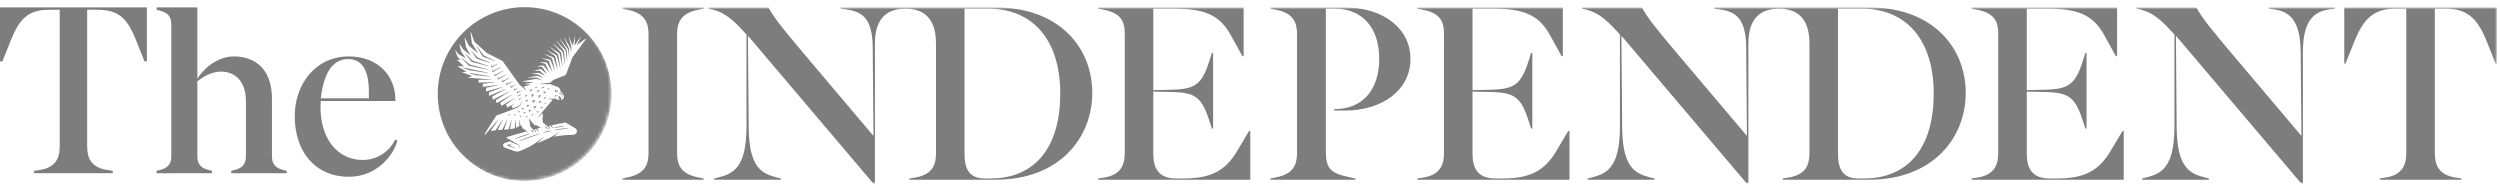
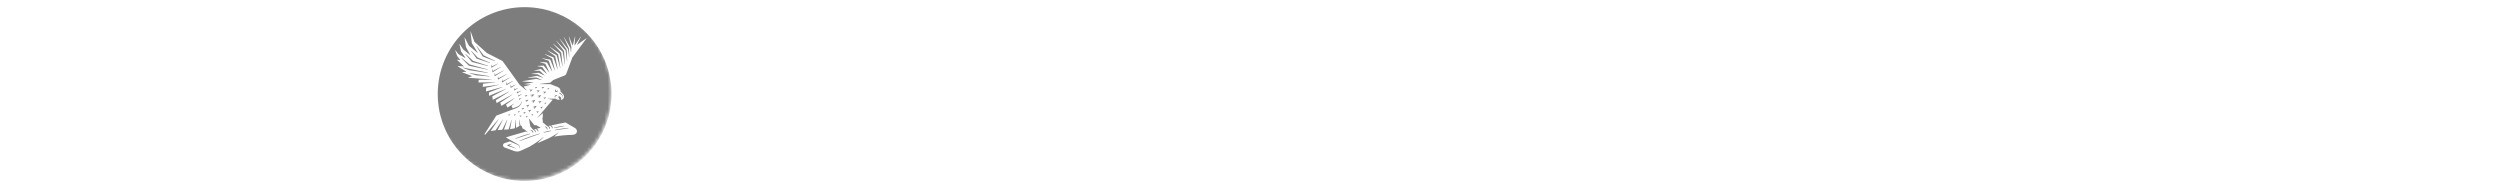
<svg xmlns="http://www.w3.org/2000/svg" xmlns:xlink="http://www.w3.org/1999/xlink" width="726" height="54" viewBox="0 0 726 54">
  <defs>
    <path id="1ryjmp2gka" d="M25.791.744C11.57.744.04 12.274.04 26.497c0 14.222 11.53 25.75 25.751 25.75 14.222 0 25.754-11.528 25.754-25.75C51.545 12.274 40.013.744 25.791.744z" />
    <path id="wsvailnjcc" d="M0.609 0.902L545.084 0.902 545.084 52 0.609 52z" />
  </defs>
  <g fill="none" fill-rule="evenodd">
    <g>
      <g transform="translate(126 .256)">
        <mask id="xewjmyut5b" fill="#fff">
          <use xlink:href="#1ryjmp2gka" />
        </mask>
        <path fill="#7D7D7D" d="M23.22 33.002l-.009.055.226.098-.12.216.042.038.461-.354-.019-.053h-.58zm-.534 9.304l-.82-.364.795-.417-.02-.054-1.2.334c-.05.013-.092.051-.106.101-.03.082.017.17.097.198l.017.002 1.167.376c.196.061.391.129.584.197l.587.2.02-.054-.557-.262c-.19-.087-.375-.175-.565-.257h.001zm-1.095-9.304l-.012.055.228.098-.122.216.045.038.461-.354-.019-.053h-.58zm15.477 4.102l-.365.054c-.125.02-.246.042-.352.063-.069.01-.135.024-.198.038l-.13.024-.136.027c-.054.01-.108.02-.16.032-.114.023-.22.044-.308.064l-.132.028-.184.043.018.092.187-.022.135-.016c.09-.011.194-.023.312-.039l.294-.043.082-.01c.081-.01.164-.023.25-.037.14-.023.284-.042.435-.062.095-.016.187-.027.281-.041l.287-.041.078-.013.35-.056c.158-.02.303-.044.437-.066.067-.012.128-.021.192-.031.104-.016.198-.035.281-.049.061-.012.113-.021.161-.027l.187-.034-.015-.094-.018.001-.168.009-.057.004c-.106.008-.237.018-.394.036l-.212.021c-.133.013-.27.025-.42.045l-.35.047-.368.053zM25.314 26.065l-1.046.46-.036-.294-.07-.006-.072.604.061.044 1.203-.743-.04-.065zm-.42 2.356l-.017-.181-.077-.008-.08.482.055.043.653-.476-.04-.063-.495.203zm-.538-3.113l-.858.376-.077-.347h-.075l-.034.662.061.033 1.021-.663-.038-.061zm.338 2.115l-.025-.186-.074-.005-.08.481.064.04.896-.626-.042-.066-.739.362zm12.54.044l.028.038c.011.013.018.026.03.04.014.028.033.057.045.087.012.03.024.061.03.093.01.032.017.065.017.1.002.015.002.031.002.048.002.018 0 .035-.002.049-.002.035-.012.067-.018.099l-.019.045-.022.049.047.028.03-.045c.011-.018.018-.035.025-.053.015-.035.026-.072.035-.109l.007-.058c.002-.018.007-.038.007-.056 0-.039-.002-.078-.009-.116-.002-.038-.012-.076-.025-.112-.009-.038-.025-.074-.04-.11-.009-.017-.018-.034-.03-.051-.009-.017-.018-.034-.028-.049-.024-.032-.048-.064-.076-.092l-.004-.005c-.234-.221-.469-.439-.703-.662l-.17.199c.263.19.52.386.776.577.023.022.043.041.066.066zm-2.054-1.29l.003.02.005.017.02.041c.006.021.03.056.051.082.011.017.022.029.033.039.014.009.023.019.033.029.023.016.044.028.064.04l.02.01c.06.023.112.035.162.035l.032-.003c.03-.002.057-.004.084-.014l.04-.013.012-.005.02-.009.011-.007c.027-.016.1-.069.122-.108.03-.037.05-.08.06-.133l.005-.016c.002-.015.004-.031.004-.047l-.002-.054c0-.025-.008-.048-.015-.067l-.005-.018c-.023-.044-.036-.062-.038-.064l-.009-.013-.07.026v.014s-.005.023-.005.053c0 .008-.002.013-.005.021-.002.011-.002.024-.006.037-.004.009-.01.018-.013.029l-.012.019-.009.014c0 .004-.005.008-.01.013-.004.004-.007.008-.01.014-.004.006-.016.013-.028.023-.006.006-.01.009-.02.012l-.013.006-.002.004-.029.011c-.014.004-.037.008-.068.008-.02 0-.045-.006-.066-.014-.007-.004-.013-.009-.019-.011l-.012-.006c-.007-.007-.014-.011-.02-.016l-.006-.005c-.005-.006-.008-.011-.012-.013-.007-.004-.009-.006-.014-.018l-.018-.028v-.007c-.006-.011-.01-.022-.016-.039-.002-.01-.002-.019-.002-.029v-.035l.002-.018c0-.005 0-.01.005-.016.002-.005.005-.011.005-.018.002-.006.003-.01.006-.014l.011-.03c.007-.008.012-.015.016-.023.007-.007.01-.015.01-.015l.05-.044.007-.011-.04-.082-.015.003s-.023.002-.068.014l-.019.007c-.017.009-.042.019-.062.037-.014.011-.03.023-.04.037-.012.006-.02.018-.028.029l-.014.019c-.03.048-.05.091-.055.133-.007.028-.01.056-.007.079-.005.027.002.052.007.077l.002.011zm-.102 1.691c.003.017.01.034.011.049.007.018.01.034.016.046.01.014.016.027.023.037l.017.031.024.022c.026.028.042.041.042.041l.036-.028s-.002-.019-.009-.05c0-.006 0-.014-.002-.023v-.03c-.003-.018-.003-.04.002-.063 0-.023.007-.046.014-.069.002-.011.01-.025.013-.034.01-.01.012-.024.018-.035.014-.02.025-.043.041-.056.006-.007.008-.014.027-.027l.021-.019.01-.009h.003c.023-.012.042-.028.065-.036.024-.012.052-.014.076-.02.01-.005.024-.001.037-.005.011-.001.024-.002.036 0 .012 0 .022.003.036.003l.031.007c.025.004.041.009.06.015.008.004.015.008.024.01.008.004.015.009.022.015l.045.026.048-.039-.02-.05c-.002-.009-.007-.015-.014-.025-.007-.01-.016-.019-.023-.03l-.03-.033c-.013-.014-.026-.022-.042-.031-.014-.008-.026-.02-.042-.029-.016-.009-.036-.014-.055-.022-.018-.008-.038-.013-.056-.016-.02-.003-.045-.007-.065-.008-.046.001-.093.003-.138.018-.045.012-.086.039-.128.062l-.012.009-.002.003-.005.004-.01.01-.02.019c-.013.009-.03.032-.048.052-.034.043-.048.086-.066.126-.008.043-.017.085-.015.124l.004.057v.001zm-2.79 8.756l.063.036c.023.012.047.03.07.047.025.016.048.037.074.055.01.011.023.023.04.034l.033.03c.022.024.043.051.066.073.017.027.04.052.057.08.02.027.035.053.05.08.014.03.032.054.042.082.012.026.026.051.033.077.01.025.017.048.027.067.006.022.016.04.018.059.011.035.015.054.015.054l.061.002.018-.052c.007-.017.015-.037.018-.065.004-.028.01-.058.01-.091v-.051l-.01-.055c0-.037-.015-.076-.027-.116-.014-.036-.029-.078-.052-.115-.02-.04-.049-.076-.076-.111l-.018-.019c-.024-.028-.05-.053-.077-.074-.032-.03-.072-.05-.103-.073-.038-.016-.075-.035-.116-.047-.017-.004-.03-.011-.049-.014-.014-.003-.029-.006-.043-.007-.002-.002-.004-.002-.009-.002-.029-.009-.06-.009-.085-.009-.025-.001-.05 0-.069.003l-.057.012-.005.045v.013l.047.024c.015.006.031.016.055.027v.001zm2.625.278s.045-.002.123-.013l.085-.01c.065-.008.144-.018.234-.031.293-.043.647-.102.972-.162l.083-.016c.146-.029.293-.058.43-.09.07-.013.138-.026.203-.041.088-.017.17-.034.248-.051.086-.019.164-.039.23-.054l.085-.022c.076-.017.118-.029.118-.029l.017-.004-.015-.092h-.018s-.045.002-.122.012l-.076.008c-.069.006-.154.015-.248.027l-.025.004c-.129.018-.276.035-.428.06-.163.028-.336.061-.505.092l-.014.002c-.315.061-.667.135-.962.203-.086.02-.16.041-.223.056-.03.011-.066.017-.093.024l-.117.032-.02.006.02.091.018-.001v-.001zm-3.055 1.357s.036-.003.097-.013l.067-.012c.052-.006.115-.017.185-.029.12-.021.236-.045.354-.07l.343-.076.07-.017c.13-.028.267-.058.39-.089.136-.033.254-.064.348-.092.07-.015.126-.035.175-.048.028-.01.048-.016.071-.022.06-.019.092-.031.092-.031l.016-.006-.018-.09-.018.002s-.036.002-.098.009l-.07.009c-.053.005-.114.014-.183.025-.104.015-.224.034-.357.057-.128.025-.27.053-.405.082-.248.06-.52.134-.749.205-.069.021-.132.045-.184.062l-.056.017-.093.034-.016.006.021.09.018-.003zM17.768 17.53l.044-.091-3.336-1.603-2.03-2.702-.074.052 1.813 2.959 3.582 1.385zm-2.119 3.308l-7.212-1.487-.027.092 1.87.685 5.348.812.021-.102zm8.022 3.478l-1.21.577-.095-.458-.076.004-.012.792.07.03 1.366-.879-.043-.066zM10.89 14.502l-.07.056 1.593 2.194 3.854 1.278.038-.091-3.572-1.472-1.843-1.965zm-.494 6.544l1.918.56 3.797.348.012-.103-5.706-.899-.02.094zm19.42 5.021l.37.161-.197.354.043.038.716-.553-.016-.053-.906-.004-.01.057zm-14.09-7.139l.035-.094-4.409-1.424-2.179-2.048-.063.07 1.953 2.309 4.663 1.187zm-.147 1.061l.025-.096-5.205-1.428-2.344-1.908-.065.064 2.17 2.199 5.42 1.169zm5.492 1.279l-2.319 1.211-.092-.502-.079.008-.009.833.066.032 2.474-1.515-.04-.067zm.913.986l-2.04 1.061-.092-.501-.079.012-.01.827.058.038 2.206-1.371-.043-.066zm.92 1.007l-1.69.863-.093-.492-.076.011-.012.819.06.032 1.851-1.165-.04-.068zm-3.497-4.088l-2.24 1.183-.092-.5-.076.011-.01.831.06.03 2.398-1.488-.04-.067zm.772 1.046l-2.366 1.284-.092-.501-.078.009-.012.832.064.035 2.527-1.591-.043-.068zm-1.62-2.041l-1.693.864-.093-.501-.08.007-.01.832.068.032 1.85-1.168-.043-.066zM31.68 26.44l.373.16-.196.354.045.037.717-.555-.024-.052-.903-.001-.012.057zm-2.49 9.654L27.7 34.27l-.08.033.384 2.17.783.91.041.019c.016.008.037.017.056.028.018.009.042.021.064.035.022.013.05.027.074.045.025.013.048.037.074.054.021.021.047.04.071.063.021.021.045.048.067.072.02.026.042.05.058.077.023.025.036.054.054.08.015.028.034.053.043.08.014.027.027.052.036.078.012.025.02.047.028.066.007.02.015.04.017.058l.021.053h.056l.02-.05c.005-.018.014-.039.016-.069.005-.025.01-.056.007-.09v-.05c-.005-.017-.007-.035-.009-.054-.005-.038-.02-.076-.03-.115-.018-.038-.034-.079-.058-.115-.018-.041-.049-.075-.077-.109-.029-.033-.063-.064-.097-.09-.034-.03-.072-.05-.105-.072-.042-.016-.075-.033-.11-.045l-.055-.014-.002-.001c.018-.005.038-.008.058-.016.147-.035.291-.072.438-.111l.02.011c.018.006.036.015.053.027.021.01.041.02.064.034.027.011.047.029.072.045.027.013.05.037.074.054.022.021.053.04.072.064.028.02.045.048.071.07.018.026.04.051.06.077l.05.08c.015.029.034.054.043.082.013.026.03.051.036.077.014.025.02.045.026.066.01.02.02.041.023.057.007.035.016.054.016.054h.058s.01-.019.021-.052c.004-.016.014-.038.014-.065.007-.026.01-.057.007-.09v-.052l-.007-.053c-.005-.04-.018-.076-.033-.116-.015-.039-.028-.079-.055-.116-.018-.038-.05-.073-.077-.11-.03-.03-.06-.062-.099-.088-.032-.029-.07-.051-.106-.072-.039-.018-.074-.033-.112-.043-.007-.003-.014-.006-.02-.006.407-.104.817-.202 1.23-.301l-1.333-.742-.522.012zm3.365-8.064l-.72.066-.008.054.303.102-.126.289.043.033.534-.492-.026-.052zm-3.355 3.406l.631-.94-.032-.043-1.074.354.004.056.511.046-.092.505.052.022zm.523.736l-.003.057.31.076-.104.299.047.029.492-.531-.026-.051-.716.121zm-4.115 7.266l.207-.069c.271-.086.534-.174.79-.262l.287-.098.077-.026.325-.11c.137-.045.258-.086.358-.121.047-.017.09-.033.128-.045l.186-.068.02-.008-.03-.09-.018.004-.19.044-.096.024c-.11.027-.248.057-.406.1l-.334.088c-.08.021-.166.05-.254.076l-.113.035c-.234.072-.499.158-.797.255-.219.071-.43.149-.636.223l-.153.053-.076.028c-.222.08-.429.156-.605.226-.08.031-.154.059-.216.087l-.056.023-.21.084-.18.074-.019.01.035.089.206-.063c.042-.013.09-.025.141-.044l.153-.046c.061-.018.13-.04.198-.062.124-.042.264-.084.41-.132.093-.028.187-.057.282-.088.19-.063.385-.125.586-.191zm4.897-.852c-.06.02-.132.039-.208.061-.135.041-.298.085-.475.139-.142.042-.293.087-.454.138l-.249.074-.255.087-1.088.378c-.235.082-.47.172-.697.259-.128.05-.257.096-.383.145-.115.043-.225.086-.335.131-.053.02-.107.039-.159.063-.119.046-.238.095-.347.14l-.093.037-.468.198c-.067.029-.13.056-.182.08-.16.066-.25.105-.25.105l-.018.009.04.089.016-.006.252-.089c.057-.019.123-.044.19-.067l.48-.172.132-.051c.1-.037.203-.076.312-.113l.156-.056c.11-.04.225-.079.342-.122.123-.045.247-.093.38-.139.226-.086.46-.172.7-.254l1.081-.386c.164-.058.334-.12.498-.176l.338-.115.11-.037c.178-.063.34-.118.47-.166l.2-.069.27-.099-.027-.092-.279.076zm-2.29-.918c.025.012.047.027.072.044.024.014.045.036.074.054.023.022.05.041.07.064.01.006.015.012.02.018.016.015.032.035.05.052.02.026.041.051.058.079.021.026.036.054.055.08.014.027.033.053.042.081.014.024.026.05.034.075.014.025.021.047.028.068.01.02.016.037.021.057l.017.053.06.001s.008-.019.018-.054c.007-.014.012-.036.014-.063.005-.027.01-.058.007-.091-.002-.016-.002-.034-.002-.051 0-.018-.003-.035-.007-.054-.005-.04-.018-.075-.029-.116-.016-.039-.034-.078-.056-.115-.012-.026-.032-.049-.048-.071l-.029-.037c-.032-.033-.063-.064-.097-.092-.036-.029-.073-.05-.108-.07-.038-.017-.075-.034-.11-.043l-.055-.017-.029-.004c-.007-.002-.014-.002-.02-.002-.032-.008-.06-.008-.088-.006-.027-.002-.05.002-.07.004l-.054.011-.004.055v.004s.017.01.05.024c.013.005.03.015.051.027.02.01.043.021.065.035zm3.836-7.961l.241.059-.084.232.05.031.392-.427-.024-.049-.573.097-.002.057zm-1.986-2.064l.483.102-.152.469.052.028.712-.821-.026-.047-1.066.211-.003.058zM26.352 1.821c-13.938 0-25.236 11.299-25.236 25.238s11.298 25.238 25.236 25.238 25.24-11.299 25.24-25.238S40.29 1.821 26.352 1.821zm4.507 22.347l2.948.004s.931.351 2.152.842c.564.226.86.734.813 1.311 0 0 .485.485.754.79.32.371.357.883.104 1.22-.249.329-.605.411-.756.432l-.027-.056c.192-.195.114-.506-.056-.754-.18-.258-.34-.305-.526-.194-.08.051-.184.128-.184.128l.457.73-.015.053c-.366.1-.87.021-1.104-.276h-2.27l-.002.057 1.262.23.038.087-4.336 5.099.041.037 1.475-1.319.003 1.151-.135.348.137.807-.047.345s1.341 1.151 1.35 1.151h.002s.018.011.036.017l.052.03c.018.009.041.021.063.035.023.013.048.029.073.047.026.013.045.037.071.055.026.023.05.04.071.066l.066.072c.02.026.043.052.06.078.02.027.033.056.051.081.012.028.03.054.041.081.013.028.025.054.033.078.012.026.02.047.025.069.01.017.015.039.018.056l.016.054.06.003s.01-.02.018-.053c.01-.015.014-.037.02-.062.004-.029.01-.06.008-.092v-.051c-.002-.018-.007-.037-.007-.055-.004-.039-.018-.076-.029-.116-.013-.04-.032-.081-.05-.118-.022-.039-.049-.073-.079-.109-.029-.032-.058-.066-.094-.092-.034-.029-.07-.053-.105-.072-.04-.02-.073-.037-.11-.047l-.042-.014c.17-.038.338-.074.502-.113h.003c0 .002 0 .002.002.002.014.006.031.017.052.028.021.011.042.023.063.038.024.012.048.028.07.045.03.016.05.038.075.055.021.023.05.043.07.065.024.023.046.048.067.073.02.026.04.051.06.079l.05.082c.011.028.032.053.041.08l.036.078c.011.025.018.047.022.068.01.02.016.039.021.057.008.035.016.053.016.053l.058.003s.01-.019.018-.054c.01-.014.016-.035.02-.063.005-.027.007-.058.007-.09v-.052c-.002-.018-.004-.035-.004-.054-.005-.038-.02-.075-.03-.116-.015-.039-.03-.078-.055-.115-.019-.041-.047-.075-.073-.112-.032-.032-.06-.066-.095-.092-.036-.029-.072-.05-.108-.072-.034-.017-.067-.035-.104-.045 2.376-.513 4.214-.861 4.214-.861 2.4 1.42 2.25 1.334 2.748 1.609.915.508.875 2.002-.853 2.002-1.3 0-3.709.223-5.176.508l1.296-1.178-.04-.04s-1.284.931-2.807 1.692v.001c-.824.332-2.068.873-3.35 1.443l1.893-1.791-.044-.043s-2.419 1.947-4.132 2.857c-1.03.467-1.92.873-2.417 1.102-.695.316-1.24.405-2.015.131-1.233-.438-1.713-.608-2.759-1.008-.608-.23-.653-1.086-.004-1.293l1.512-.482c.213.093.435.189.656.287.347.154.695.306 1.025.449.164.07.322.14.471.207l.111.048.055.022.025.012v.002l.005.001.003.001.012.007c.071.04.118.071.172.116.1.086.166.187.203.287.038.102.045.195.04.274-.002.078-.02.14-.032.183-.013.039-.017.061-.017.061l.064.027.03-.065c.016-.044.038-.111.05-.197.01-.088.012-.197-.023-.318-.034-.12-.107-.249-.216-.359-.05-.051-.122-.111-.182-.149l-.016-.007-.005-.005-.012-.007-.026-.014c-.016-.01-.034-.022-.05-.029l-.106-.061c-.142-.081-.293-.168-.448-.254-.309-.18-.638-.368-.97-.556-.73-.42-1.464-.838-1.97-1.129-.005-.002-.007-.002-.007-.004 0 0 2.56-.805 5.826-1.703l.526.23.018-.034.01-.014-.31-.247-.809-.652-.4-.139-.267-.73-.362-.205-.357-1.629-.056.011.146 1.78-1.016.57v-2.352l-.058-.009-.295 2.482-1.369.266.467-2.698-.06-.011-.839 2.756-1.34.09.971-2.878-.057-.025-1.43 2.934h-.003l-1.323.086 1.543-3.037-.049-.03-2.114 3.128-1.408.22 2.287-3.371-.045-.035-3.849 4.472-.208-.138 3.45-5.407 5.28-1.973s.354-.156.56-.243c.101-.045.207-.087.322-.145.056-.025.108-.061.165-.092.051-.031.103-.066.155-.101.1-.077.2-.155.284-.244l.065-.064.06-.069c.04-.043.073-.091.11-.137.033-.047.063-.096.096-.143l.081-.14.066-.137.056-.133c.032-.087.058-.166.076-.239.021-.071.032-.138.043-.188.01-.053.014-.092.02-.122l.003-.043-.06-.01s-.006.014-.012.042c-.005.027-.015.07-.027.118-.014.05-.03.108-.056.175-.02.068-.055.144-.088.222-.02.039-.04.08-.064.121-.022.04-.05.082-.073.125-.03.041-.057.084-.089.126-.034.04-.063.083-.098.124-.038.04-.073.082-.114.12l-.063.058-.06.055c-.087.074-.18.139-.278.199-.05.029-.099.057-.149.082-.054.024-.102.051-.154.07-.102.041-.213.08-.317.118-.212.074-.407.144-.576.205l-.406.144-.338-.684.685-.603-.034-.047-1.83 1.123-.43-.862 2.475-1.832-.042-.052-3.762 2.25-.345-.908 3.547-2.369-.029-.048-4.57 2.508-.217-.853 3.867-2.456-.03-.051-4.732 2.414-.137-1.01v-.001l3.904-2.104-.024-.051-4.833 2.013-.02-.984 3.943-1.54-.018-.06-4.789 1.31.057-1.077 3.64-.836-.013-.055-4.658.637.15-.929 3.427-.368v-.06l-4.789.078.072-.785 3.817-.027.005-.056-6.857-.502-.012-.064 1.111-.386-.002-.055-2.84-1.083.005-.061 1.137-.091.01-.06-2.452-1.514.016-.083 1.717.098.021-.054-1.979-1.857.024-.057.932.177.027-.045-.928-1.168-.575-1.656.057-.029.89 1.119 2.01 1.156.042-.04-1.298-1.904-.484-2.126.058-.027L8.5 14.086l2.031 1.653.038-.042-1.239-2.253-.428-2.752.068-.014 1.213 2.343 2.544 2.113.047-.039-1.75-2.813-.398-3.374.056-.017 1.093 2.992 3.608 3.248 4.553 2.328 4.991 6.939 1.944 1.637.045-.045-.85-1.109h.008l.002-.001-.01.001 2.002-.516-.004-.062-1.738-.101-.006-.059 2.551-.454-.007-.057-3.183-.242-.002-.06 4.057-.681 1.613.381.018-.056-1.539-.706-2.515.054-.007-.06 2.686-.505 1.664.568.022-.054-1.509-.958-1.787-.074v-.064l1.998-.31 1.752.819.03-.052-1.44-1.354-1.572-.007-.007-.063 1.911-.429 1.697 1.395.04-.04-1.304-1.906-1.422-.267.007-.058 1.797-.109 1.622 1.971.047-.033-1.163-2.452-1.555-.508.011-.061 1.981.163 1.505 2.586.051-.024-.998-3.036-1.95-.697.012-.06 2.36.424 1.314 3.121.06-.015-.862-3.482-2.094-1.186.03-.058 2.487.946 1.185 3.488.06-.012-.742-3.809-2.274-1.657.034-.053 2.648 1.451 1.036 3.671.061-.014-.65-3.93-2.384-2.114.038-.045 2.785 1.899.806 3.74.057-.01-.409-3.976-2.374-2.571.04-.048 2.753 2.355.607 3.623.061-.004-.266-3.808-2.249-2.939.043-.039 2.648 2.768.416 3.135.06-.005-.136-3.315-2.057-3.151.05-.037 2.378 3.016.318 2.251.061-.005-.11-2.408-1.465-3.266.052-.03 1.816 3.094.167 1.269.058-.006.09-1.445-.759-3.074.056-.022 1.042 2.58h.06l.64-2.576.064.014-.21 2.536.056.017 1.765-2.536.05.03-1.143 2.29.038.043 2.693-1.923.034.048-4.105 5.544s-1.333 3.554-1.76 4.741c-.089.234-.238.386-.463.481l-3.33 1.33-.879.775-2.936.346.008.068zm-.556 5.162l.396.076-.112.387.051.027.575-.699-.029-.049-.883.201.002.057zm1.111-3.859l.043.037.572-.444-.017-.051h-.726l-.012.054.291.127-.15.277zm-4.158 7.975l-.582-.003-.008.056.225.099-.12.216.044.04.46-.356-.019-.052zm5.78-7.707l.047.037.458-.356-.018-.051h-.579l-.012.054.23.1-.126.216zm-2.159 5.105v.056l.307.077-.106.298.048.03.493-.532-.025-.048-.716.119zm-2.976-4.49l.045.037.714-.555-.018-.053-.906-.001-.013.056.374.161-.196.355zm1.577-.971l.043.036.46-.355-.018-.051h-.58l-.01.054.227.1-.122.216zm-1.814 6.983l.586-.69-.03-.048-.885.186v.057l.395.081-.118.386.052.028zm.333-5.01l.5.133-.182.482.047.029.787-.816-.027-.05-1.12.163-.005.059zm-1.329 4.962h-.725l-.014.057.295.125-.158.278.045.037.575-.444-.018-.053zm2.098-2.597l.664-.918-.03-.045-1.09.314.005.058.51.064-.11.502.051.025zm-.286 3.662l.39-.428-.028-.051-.572.1-.002.057.241.058-.079.235.05.029zm-3.619-.049l-.012.056.231.098-.12.217.042.037.458-.355-.018-.051-.582-.002h.001zm1.924-2.885l.401.059-.094.392.052.024.542-.723-.029-.045-.877.237.005.056zm-.586.637l-.724.025-.008.057.295.116-.145.282.045.037.558-.463-.02-.054zm-1.23.971l-.579-.002-.014.054.228.1-.12.217.043.039.46-.358-.018-.05zm1.626-4.167l.05.028.492-.532-.028-.048-.714.119-.002.057.31.075-.107.301zm-.062 1.048l.38.077-.112.37.047.027.563-.662-.026-.047-.855.176.003.059z" mask="url(#xewjmyut5b)" />
      </g>
      <g>
-         <path fill="#7D7D7D" d="M93.153 27.309h13.965v-2.197c0-4.61-1.304-9.218-5.919-9.218-4.952 0-7.222 4.536-8.046 11.415zm8.12-12.18c8.665 0 13.553 5.786 13.553 12.597v.339H93.153c-.069.76-.069 1.584-.069 1.863 0 8.87 4.747 15.27 12.244 15.27 4.816 0 8.19-3.168 9.43-5.918l.613.279c-.545 2.957-5.02 10.518-14.098 10.518-9.778 0-15.686-7.356-15.686-17.604 0-9.086 5.908-17.344 15.686-17.344zM57.313.894V21.6c1.304-2.201 5.222-6.472 10.66-6.472 5.365 0 11.004 2.962 11.004 12.318v16.72c0 1.786.691 3.232 2.966 3.85l1.305.343v.69H67.144v-.69l1.314-.343c2.261-.618 2.957-2.064 2.957-3.85V28.134c0-6.325-3.653-8.601-7.228-8.601-2.47 0-4.952 1.31-6.874 2.825v21.81c0 1.786.686 3.232 2.956 3.85l1.305.343v.69H45.475v-.69l1.31-.343c2.27-.618 2.956-2.064 2.956-3.85V5.774c0-1.785-.686-3.227-2.956-3.844l-1.31-.35V.895h11.838zM17.34 1.58h-3.026c-6.473 0-8.806 2.952-11.283 9.146L.691 16.575h-.69V.894h42.65v15.68h-.686l-2.334-5.848C37.154 4.532 34.88 1.58 28.347 1.58h-3.03v39.695c0 3.098.966 6.055 5.712 6.81l1.717.275v.69H9.906v-.69l1.725-.274c4.737-.756 5.708-3.713 5.708-6.811V1.58z" transform="translate(0 1.256)" />
        <g transform="translate(0 1.256) translate(180)">
          <mask id="b0tdp1qfhd" fill="#fff">
            <use xlink:href="#wsvailnjcc" />
          </mask>
-           <path fill="#7D7D7D" d="M518.783 1.256h-3.148c-6.715 0-9.502 3.43-12.075 9.862l-2.433 6.079h-.354V.902h44.311v16.295h-.36l-2.427-6.08c-2.573-6.431-5.289-9.861-12.077-9.861h-3.149v41.953c0 3.219 1.004 6.29 5.932 7.08l1.787.284v.359h-23.73v-.36l1.787-.283c4.934-.79 5.936-3.861 5.936-7.08V1.256zm-30.663 12.65c-.07-9.22-3.22-11.791-7.646-12.432l-1.645-.218V.902h19.225v.354l-1.644.218c-4.428.64-7.648 3.212-7.648 12.433V52h-.498L451.886 9.12l.214 26.442c.07 12.01 3.861 13.583 8.216 14.727l1.145.284v.359h-19.369v-.36l1.144-.283c4.287-1.074 8.22-2.79 8.22-14.727V8.76l-.86-.925c-3.788-4.15-6.216-5.86-10.149-6.58V.903h17.37c1.785 3.219 4.362 6.36 10.082 13.148l20.435 24.159-.214-24.302zm-70.754 36.667c8.001 0 12.224-2.288 15.646-8.147l3.368-5.644h.354v14.15h-44.172v-.36l1.787-.283c4.934-.79 5.932-3.861 5.932-7.08V8.478c0-3.36-.998-5.861-5.932-6.863l-1.787-.36V.903h42.24v14.15h-.356l-3.36-6.074c-3.36-6.148-8.006-7.722-16.649-7.722h-5.86v23.659l3.573-.071c7.647-.141 10.217-.501 12.645-8.218l.79-2.506h.354v21.944h-.354l-.79-2.431c-2.497-7.788-4.93-8.076-12.645-8.216l-3.574-.072v18.012c0 4.285 1.568 7.217 6.645 7.217h2.145v-.001zm-56.108 0c13.295 0 20.298-9.434 20.298-24.656 0-15.23-7.648-24.661-20.94-24.661h-6.863v41.889c0 4.138.93 7.428 5.93 7.428h1.575zm-33.523-39.241V52h-.495L290.857 9.12l.218 26.442c.066 12.01 3.856 13.583 8.218 14.727l1.144.284v.359h-19.373v-.36l1.144-.283c4.292-1.074 8.22-2.79 8.22-14.727V8.76l-.857-.925c-3.79-4.15-6.219-5.86-10.152-6.58V.903h17.368c1.787 3.219 4.365 6.36 10.076 13.148l20.446 24.159-.216-25.734c-.07-8.572-3.214-10.36-7.648-11.001l-1.644-.218V.902h44.96c18.577 0 28.086 11.72 28.086 24.797 0 13.082-9.509 25.233-28.087 25.233h-25.013v-.36l1.714-.283c5.075-.86 6.001-3.791 6.001-7.08V11.332c0-7.647-3.932-10.076-8.86-10.076-4.936 0-8.867 2.429-8.867 10.076zm-71.326 39.24c8.006 0 12.222-2.287 15.652-8.146l3.362-5.644h.353v14.15h-44.172v-.36l1.787-.283c4.936-.79 5.937-3.861 5.937-7.08V8.478c0-3.36-1-5.861-5.937-6.863l-1.787-.36V.903h42.243v14.15h-.359l-3.359-6.074c-3.357-6.148-8-7.722-16.65-7.722h-5.86v23.659l3.572-.071c7.647-.141 10.217-.501 12.652-8.218l.783-2.506h.36v21.944h-.36l-.783-2.431c-2.506-7.788-4.935-8.076-12.652-8.216l-3.573-.072v18.012c0 4.285 1.568 7.217 6.645 7.217h2.146v-.001zM210.521.903c11.221 0 19.086 6.148 19.086 14.939 0 8.862-7.865 15.005-19.086 15.005h-3.07v-.424h.143c8.146 0 12.934-5.65 12.934-14.581 0-8.937-4.788-14.585-12.934-14.585h-2.572v41.24c0 5.364 1.358 6.573 7.217 7.793l1.357.284v.359h-24.658v-.36l1.786-.36c4.931-.997 5.933-3.784 5.933-7.003V8.618c0-3.211-1.002-6.001-5.933-7.003l-1.786-.36V.903h21.583zm-46.81 49.67c8.005 0 12.222-2.287 15.653-8.146l3.356-5.644h.357v14.15h-44.169v-.36l1.786-.283c4.93-.79 5.933-3.861 5.933-7.08V8.478c0-3.36-1.004-5.861-5.933-6.863l-1.786-.36V.903h42.242v14.15h-.359l-3.36-6.074c-3.36-6.148-8-7.722-16.655-7.722h-5.86v23.659l3.573-.071c7.651-.141 10.223-.501 12.651-8.218l.79-2.506h.354v21.944h-.355l-.789-2.431c-2.5-7.788-4.93-8.076-12.65-8.216l-3.574-.072v18.012c0 4.285 1.572 7.217 6.65 7.217h2.144v-.001zm-56.108 0c13.294 0 20.298-9.433 20.298-24.655 0-15.23-7.648-24.661-20.942-24.661h-6.863v41.889c0 4.138.933 7.428 5.94 7.428h1.567zm-33.525-39.24V52h-.494L37.202 9.12l.217 26.442c.072 12.01 3.856 13.583 8.215 14.727l1.144.284v.359H27.41v-.36l1.144-.283c4.291-1.074 8.224-2.79 8.224-14.727V8.76l-.86-.925c-3.792-4.15-6.22-5.86-10.152-6.58V.903h17.372c1.787 3.219 4.358 6.36 10.077 13.148l20.44 24.159-.218-25.734c-.066-8.572-3.215-10.36-7.647-11.001l-1.646-.218V.902h44.961c18.583 0 28.088 11.72 28.088 24.797 0 13.082-9.505 25.233-28.088 25.233H84.09v-.36l1.71-.283c5.077-.86 6.01-3.791 6.01-7.08V11.332c0-7.647-3.933-10.076-8.863-10.076-4.936 0-8.869 2.429-8.869 10.076zM16.621 43.209c0 3.219 1.001 6.006 5.931 7.004l1.786.36v.359H.61v-.36l1.786-.36c4.933-.997 5.935-3.784 5.935-7.003V8.689c0-3.22-1.002-6.073-5.935-7.076L.61 1.255V.902h23.73v.353l-1.787.358c-4.93 1.003-5.93 3.856-5.93 7.076v34.52z" mask="url(#b0tdp1qfhd)" />
        </g>
      </g>
    </g>
  </g>
</svg>